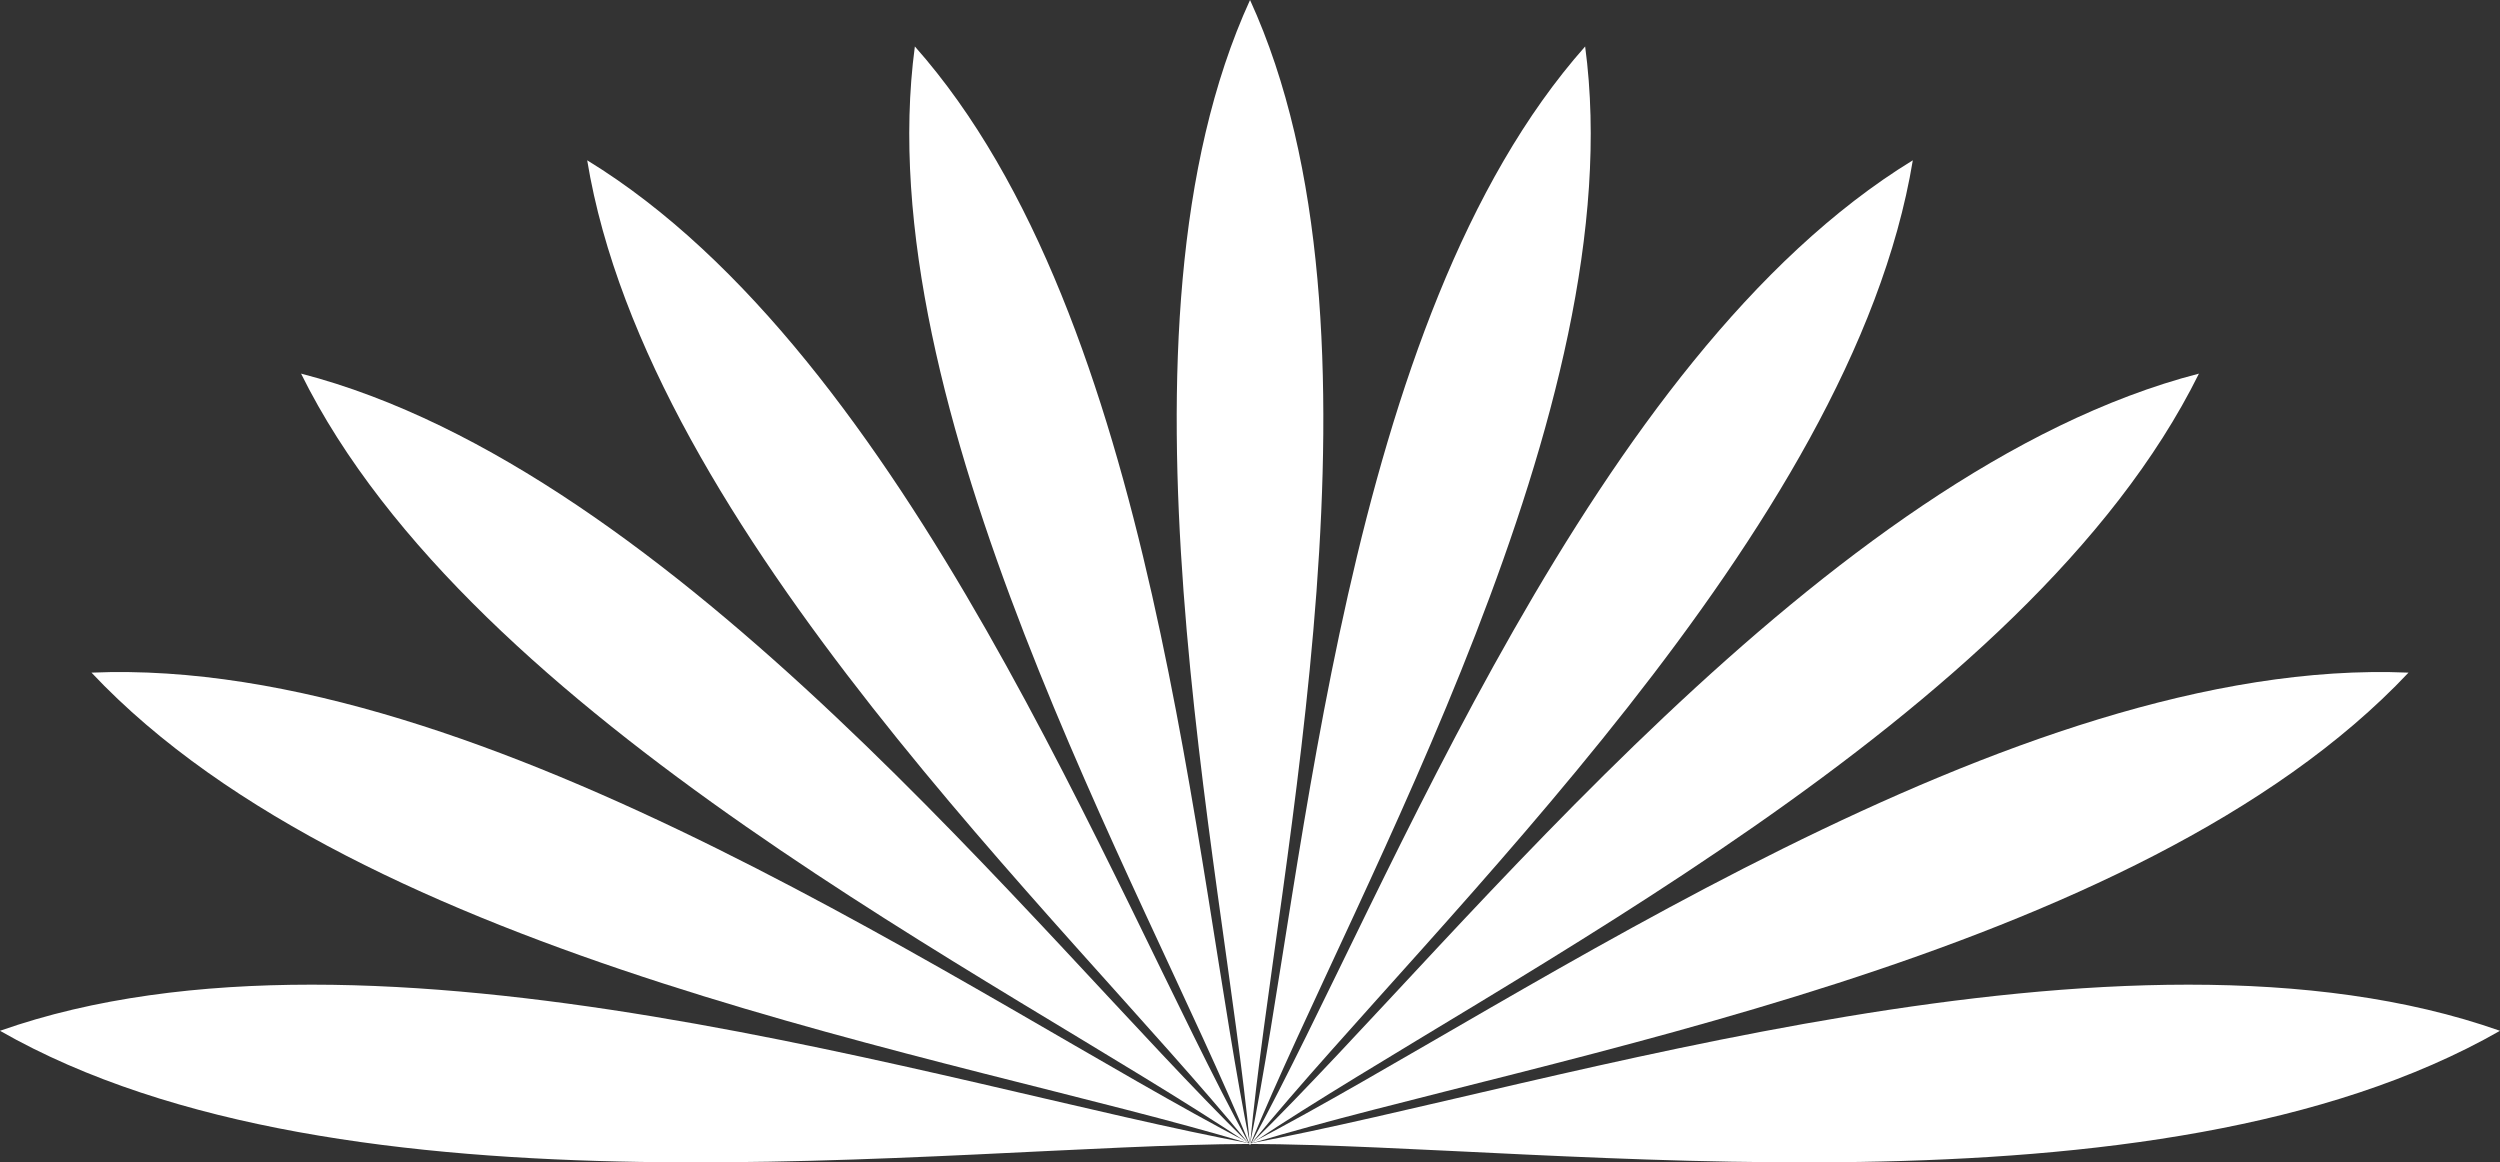
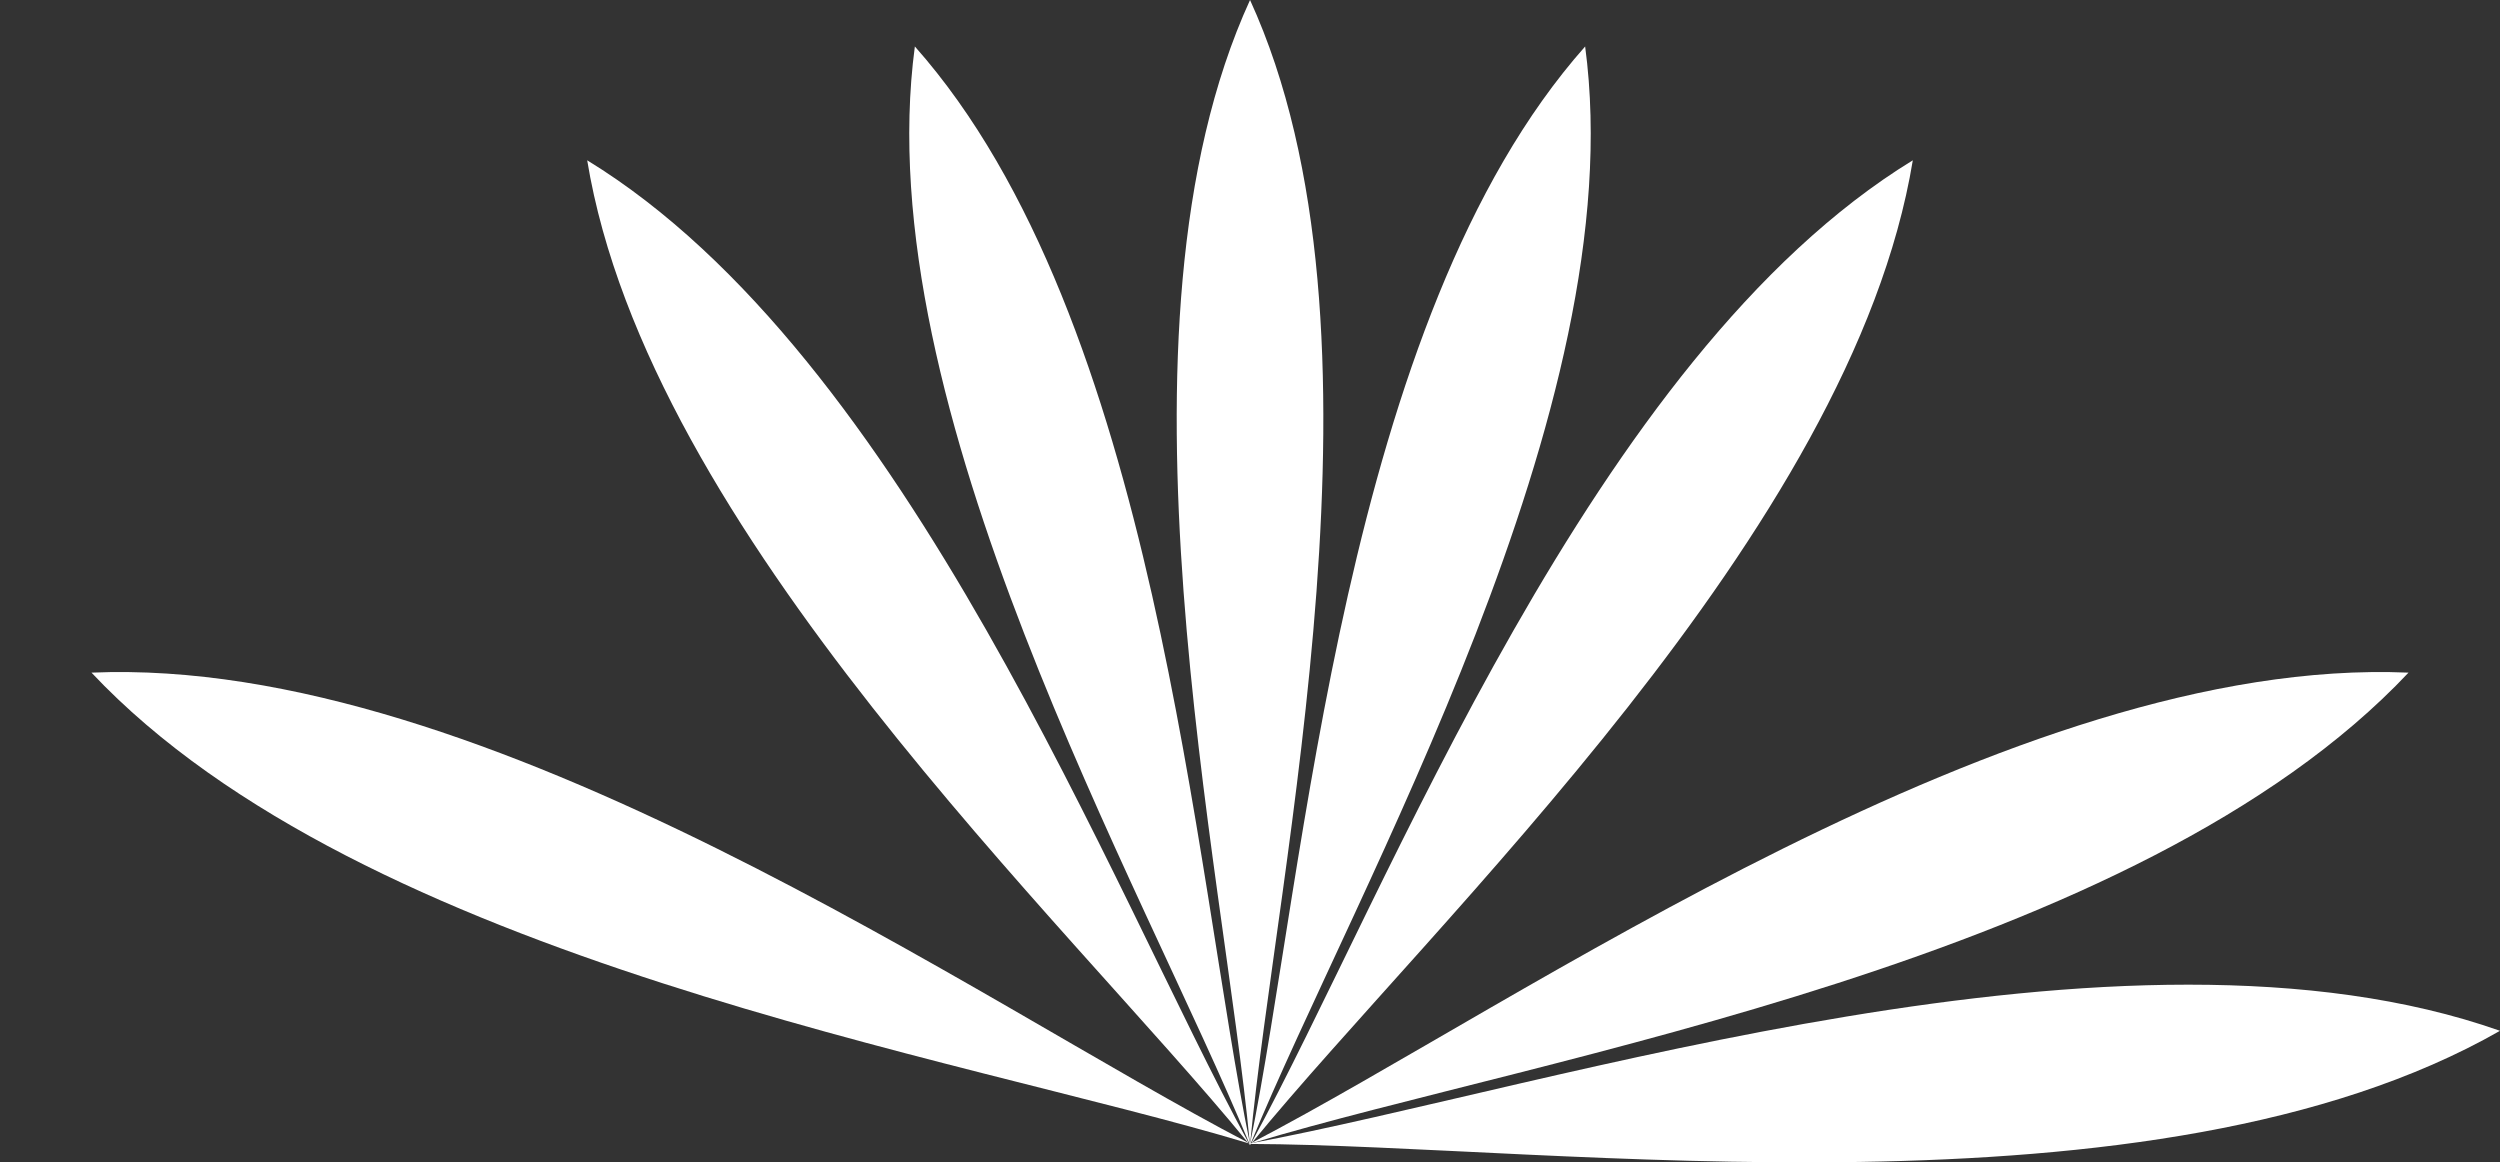
<svg xmlns="http://www.w3.org/2000/svg" version="1.1" id="Warstwa_1" x="0px" y="0px" viewBox="0 0 592.49 275.479" style="enable-background:new 0 0 592.49 275.479;" xml:space="preserve">
  <rect x="0" y="0" width="592.49" height="275.479" fill="#333333" stroke="none" />
  <g>
    <path style="fill:#FFFFFF;" d="M296.309,270.772c6.14-65.368,35.728-192.569-0.056-270.772   c-35.78,78.204-6.21,205.404-0.069,270.772C296.183,271.197,296.309,271.197,296.309,270.772" />
    <path style="fill:#FFFFFF;" d="M296.376,271.098c25.051-60.987,90.744-174.486,79.296-260.086   c-57.291,64.627-66.161,195.464-79.417,260.052C296.125,271.471,296.25,271.51,296.376,271.098" />
    <path style="fill:#FFFFFF;" d="M296.812,270.707c43.078-52.624,142.051-144.82,156.516-232.717   c-75.968,46.51-124.102,172.917-156.624,232.644L296.812,270.707z" />
-     <path style="fill:#FFFFFF;" d="M297.011,270.743c58.253-38.887,183.465-99.961,224.129-182.199   c-88.812,22.984-174.222,133.038-224.215,182.095L297.011,270.743z" />
    <path style="fill:#FFFFFF;" d="M296.867,270.878c68.666-20.679,209.542-43.078,273.94-111.466   c-93.847-4.03-210.379,78.23-273.997,111.34C296.382,270.926,296.429,271.056,296.867,270.878" />
    <path style="fill:#FFFFFF;" d="M296.385,271.111c72.094,0.26,214.123,20.05,296.105-26.815   c-89.054-31.404-225.238,13.503-296.127,26.676C295.904,271.015,295.917,271.15,296.385,271.111" />
    <path style="fill:#FFFFFF;" d="M296.114,271.098c-25.051-60.987-90.744-174.486-79.296-260.086   c57.291,64.627,66.161,195.464,79.417,260.052C296.365,271.471,296.24,271.51,296.114,271.098" />
    <path style="fill:#FFFFFF;" d="M295.678,270.707c-43.073-52.624-142.051-144.82-156.516-232.717   c75.968,46.51,124.102,172.917,156.624,232.644L295.678,270.707z" />
-     <path style="fill:#FFFFFF;" d="M295.479,270.743C237.226,231.855,112.014,170.781,71.35,88.543   c88.812,22.984,174.222,133.038,224.215,182.095L295.479,270.743z" />
    <path style="fill:#FFFFFF;" d="M295.623,270.878C226.957,250.199,86.085,227.8,21.683,159.412   c93.847-4.03,210.379,78.23,273.997,111.34C296.108,270.926,296.061,271.056,295.623,270.878" />
-     <path style="fill:#FFFFFF;" d="M296.105,271.111C224.012,271.371,81.982,291.161,0,244.296   c89.054-31.404,225.238,13.503,296.127,26.676C296.586,271.015,296.573,271.15,296.105,271.111" />
  </g>
</svg>